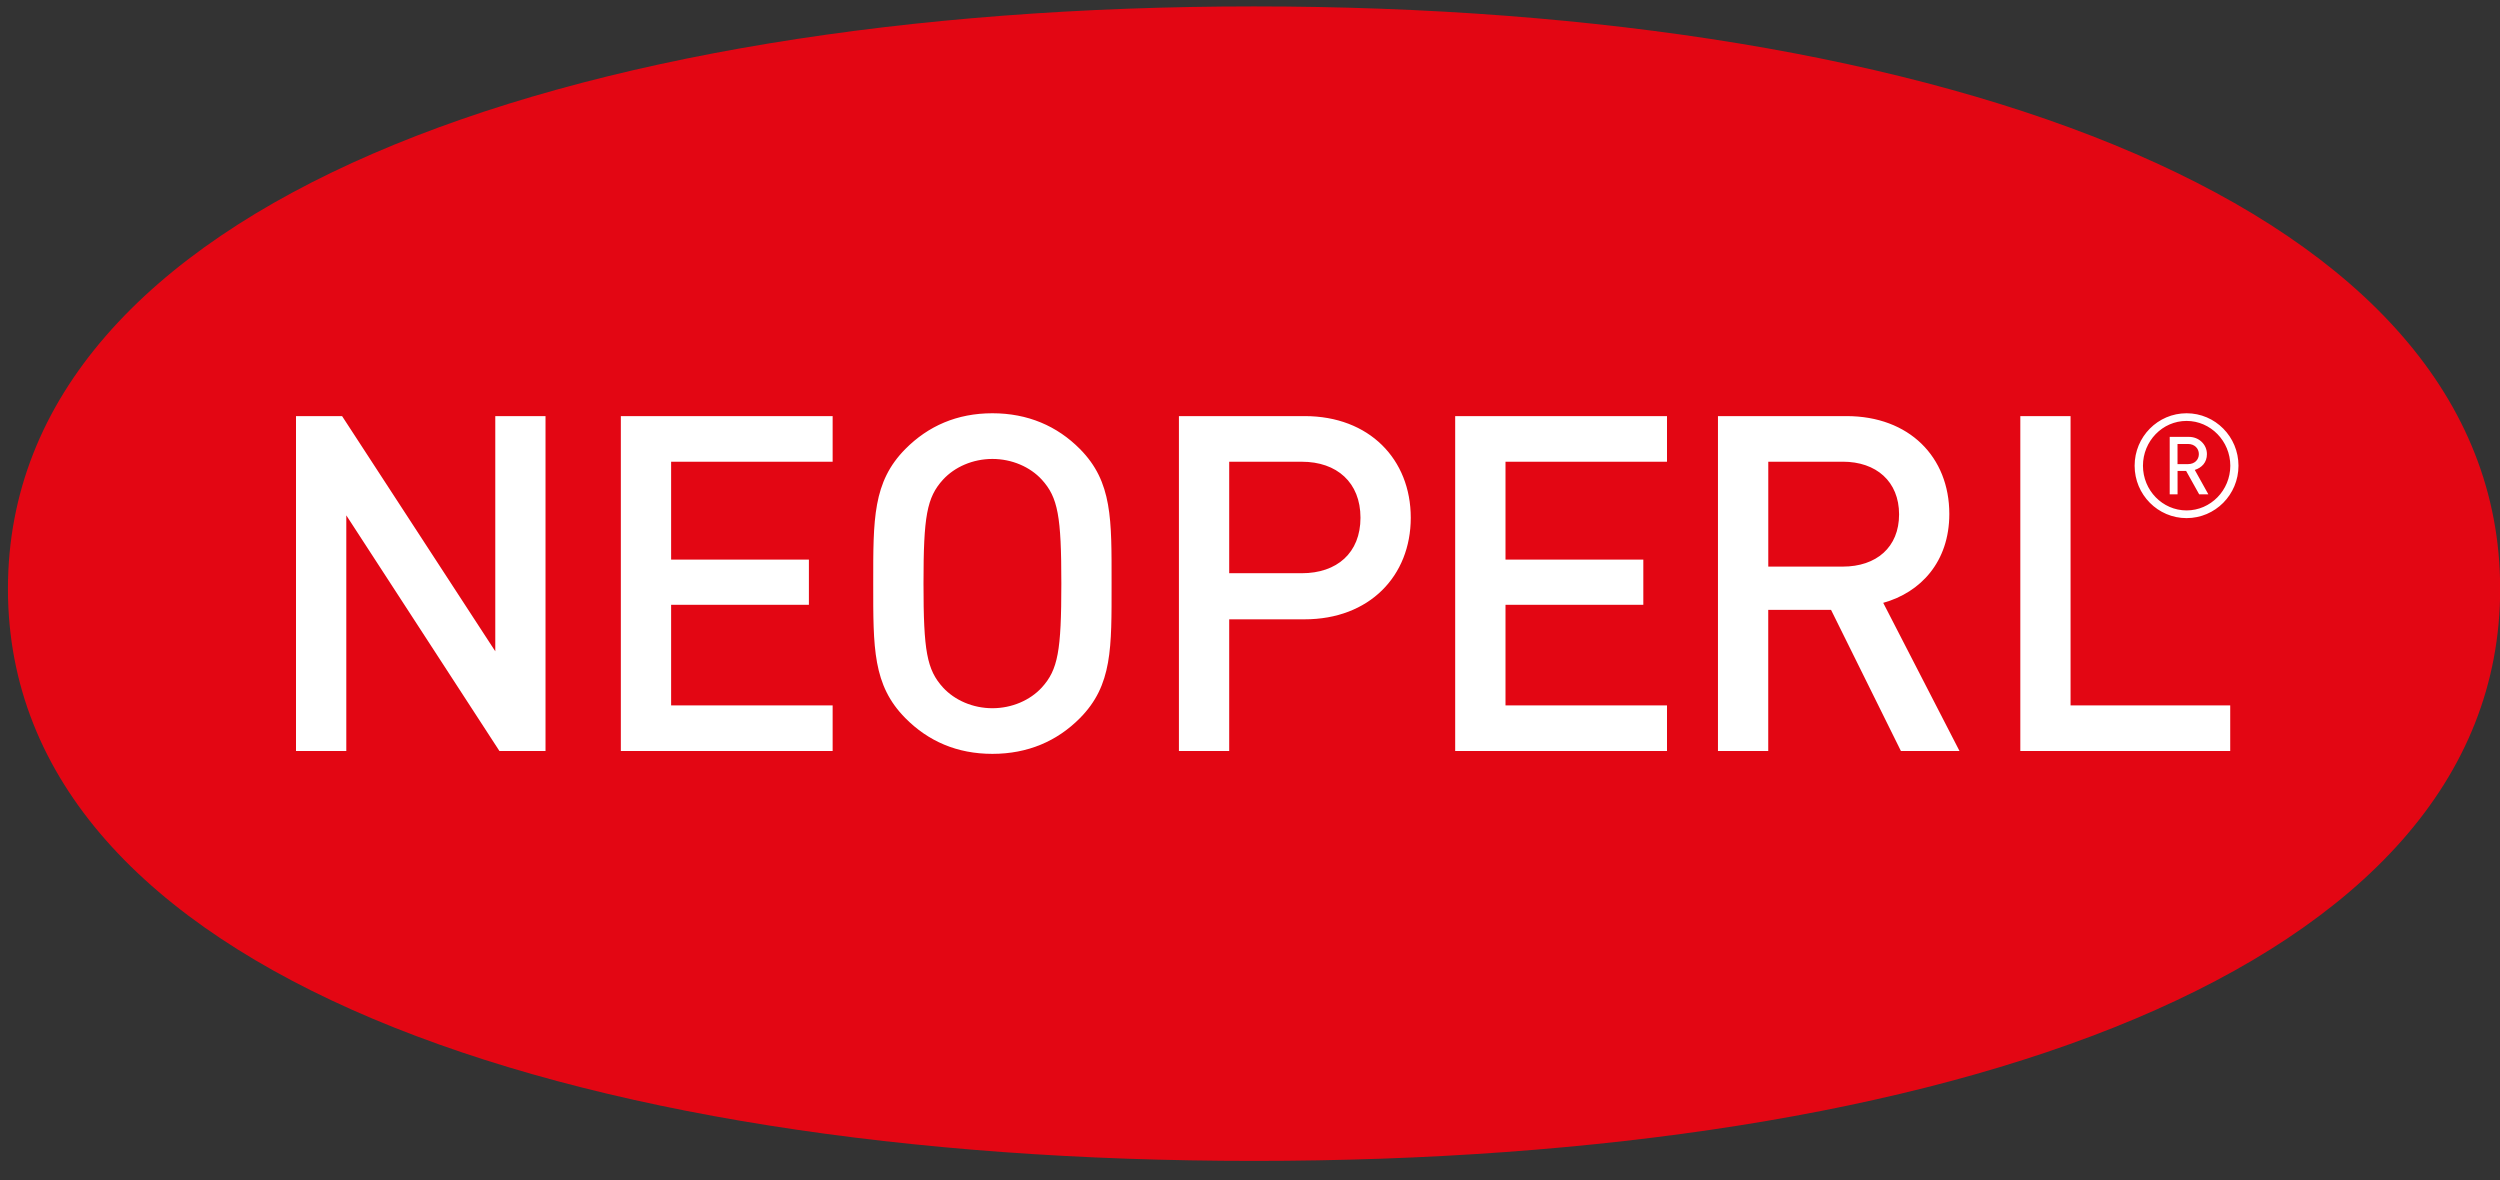
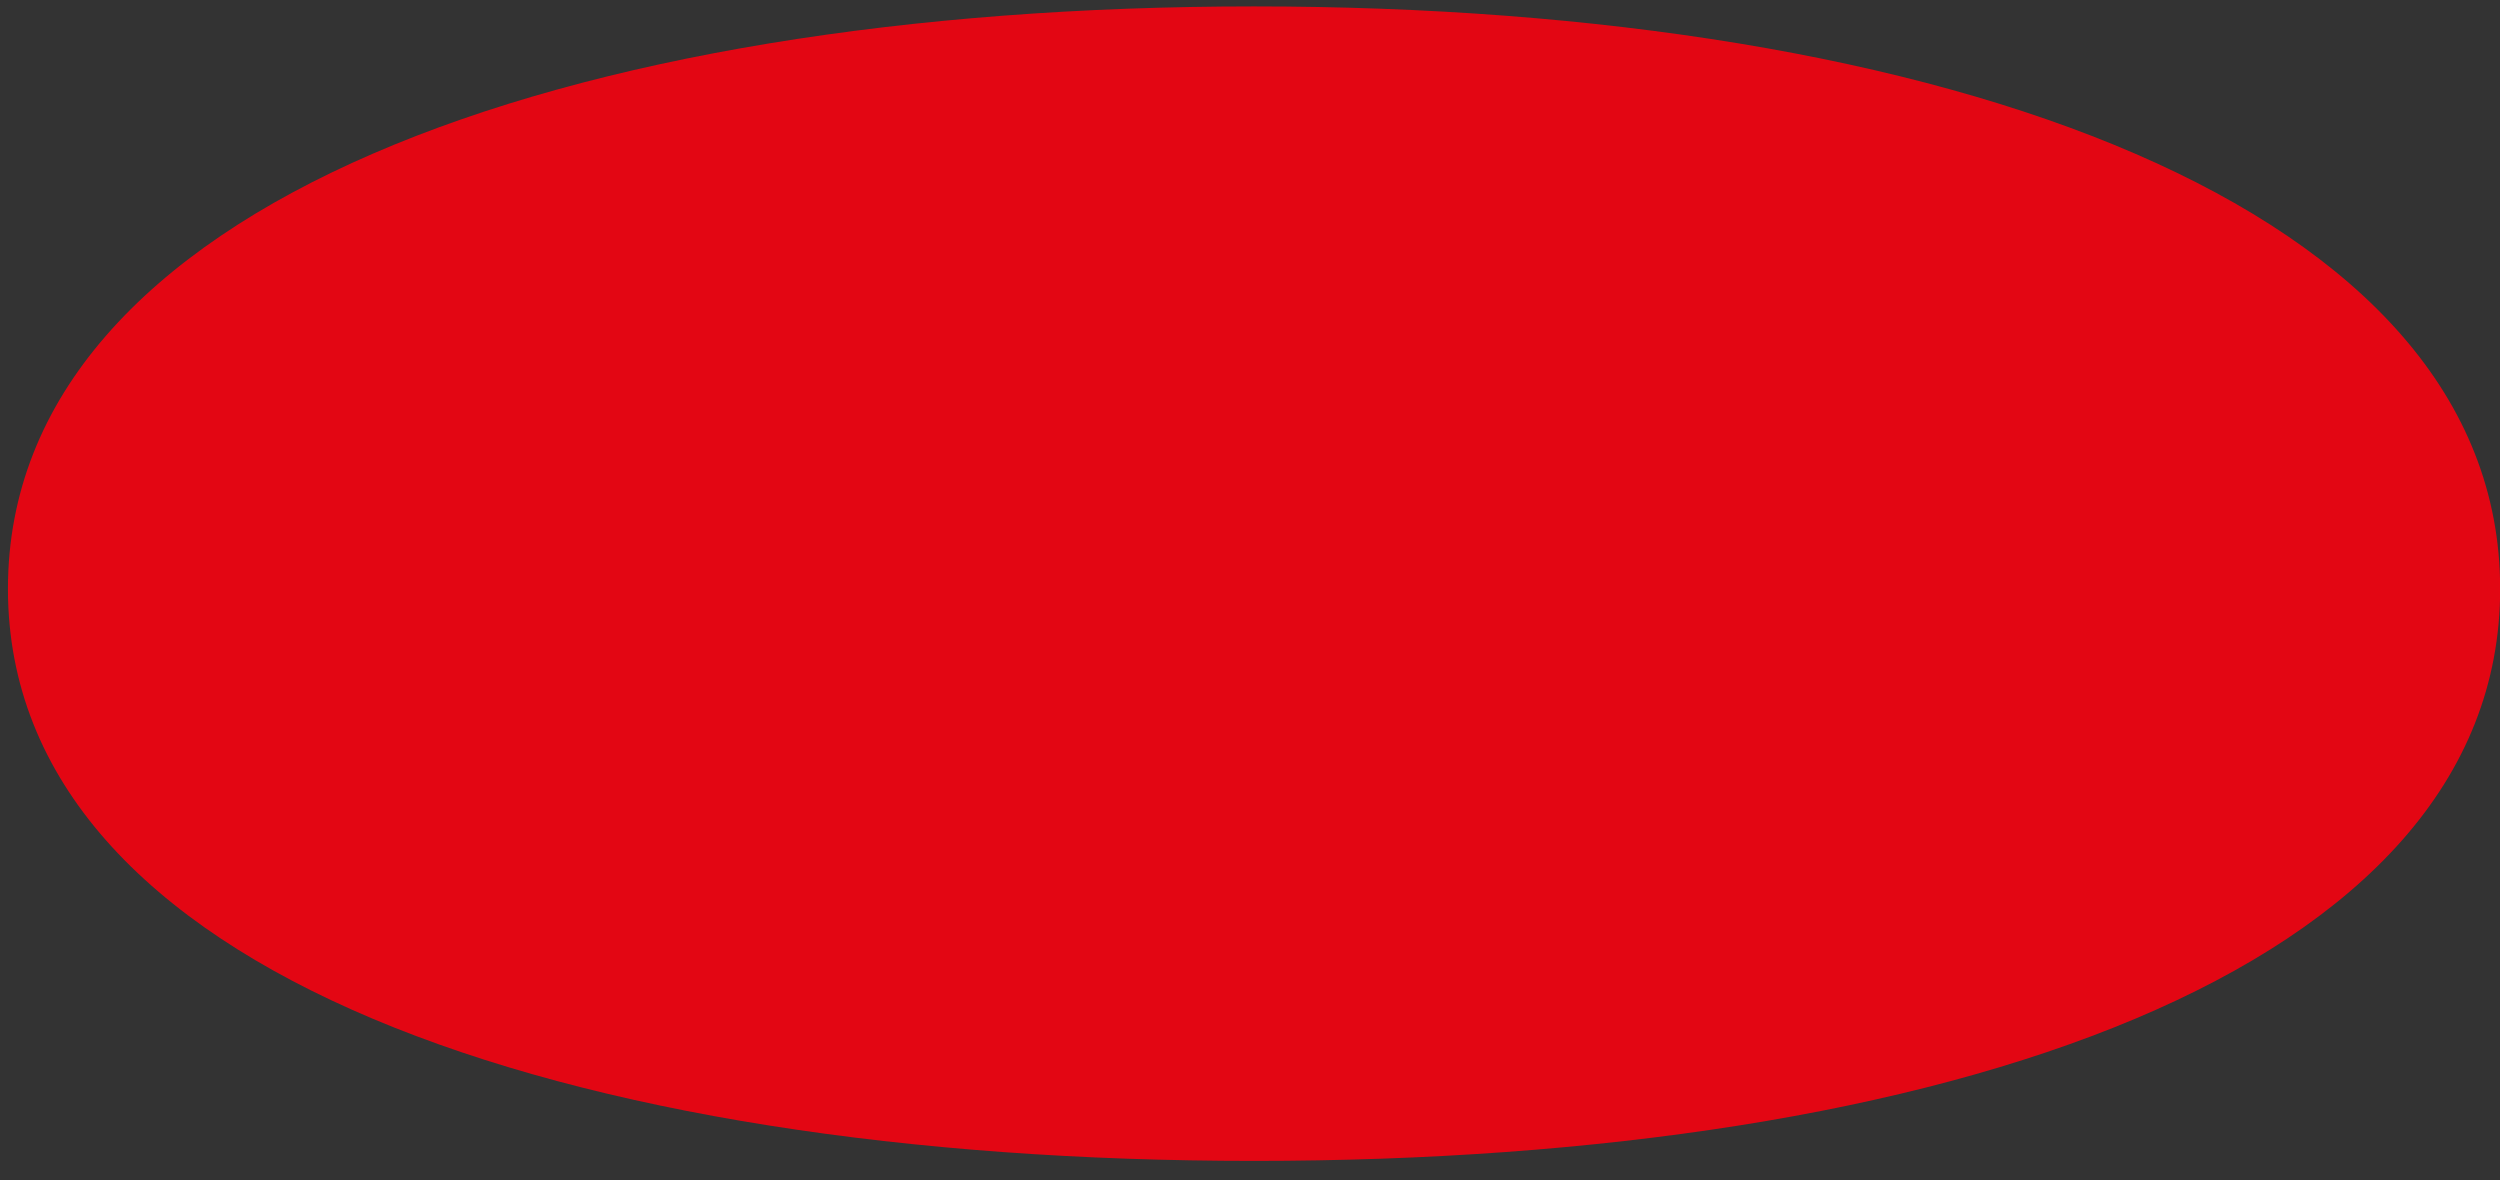
<svg xmlns="http://www.w3.org/2000/svg" fill="none" viewBox="0 0 125 59" height="59" width="125">
  <rect x="0" y="0" width="125" height="59" fill="#333333" stroke="none" />
  <path fill="#E30613" d="M62.7 58.045C97.111 58.045 125.008 48.63 125.008 29.441C125.008 10.251 97.111 0.321 62.7 0.321C28.29 0.321 0.397 10.247 0.397 29.441C0.397 48.634 28.291 58.045 62.7 58.045Z" />
-   <path fill="white" d="M24.972 37.551L17.315 25.768V37.551H14.8V20.805H17.104L24.764 32.565V20.805H27.276V37.551H24.972ZM31.042 37.551V20.805H41.632V23.087H33.556V27.979H40.445V30.239H33.556V35.269H41.632V37.551H31.042ZM53.998 35.905C52.856 37.058 51.39 37.693 49.62 37.693C47.85 37.693 46.41 37.06 45.267 35.905C43.638 34.259 43.661 32.4 43.661 29.178C43.661 25.956 43.638 24.098 45.267 22.451C46.41 21.299 47.85 20.663 49.62 20.663C51.39 20.663 52.856 21.299 53.998 22.451C55.627 24.098 55.579 25.956 55.579 29.178C55.579 32.4 55.627 34.259 53.998 35.905ZM52.089 23.981C51.507 23.346 50.596 22.947 49.62 22.947C48.644 22.947 47.735 23.346 47.152 23.981C46.338 24.875 46.175 25.816 46.175 29.178C46.175 32.54 46.338 33.483 47.152 34.377C47.735 35.011 48.642 35.411 49.62 35.411C50.598 35.411 51.507 35.011 52.089 34.377C52.902 33.483 53.067 32.542 53.067 29.178C53.067 25.814 52.902 24.875 52.089 23.981ZM65.232 30.966H61.46V37.551H58.946V20.805H65.232C68.469 20.805 70.538 22.969 70.538 25.886C70.538 28.803 68.467 30.966 65.232 30.966ZM65.093 23.087H61.46V28.661H65.093C66.84 28.661 68.024 27.65 68.024 25.886C68.024 24.122 66.84 23.087 65.093 23.087ZM72.759 37.551V20.805H83.35V23.087H75.275V27.979H82.166V30.239H75.275V35.269H83.35V37.551H72.759ZM95.046 37.551L91.553 30.495H88.412V37.551H85.898V20.805H92.323C95.464 20.805 97.466 22.852 97.466 25.698C97.466 28.097 96.024 29.625 94.161 30.142L97.976 37.551H95.046ZM92.139 23.087H88.414V28.33H92.139C93.814 28.33 94.954 27.368 94.954 25.72C94.954 24.072 93.811 23.085 92.139 23.085M101.016 37.551V20.805H103.528V35.269H111.511V37.551H101.016ZM109.328 25.906C107.894 25.906 106.731 24.733 106.731 23.286C106.731 21.838 107.894 20.663 109.328 20.663C110.763 20.663 111.924 21.836 111.924 23.286C111.924 24.735 110.761 25.906 109.328 25.906ZM109.328 21.046C108.122 21.046 107.148 22.055 107.148 23.286C107.148 24.517 108.124 25.521 109.328 25.521C110.533 25.521 111.515 24.515 111.515 23.286C111.515 22.056 110.531 21.046 109.328 21.046ZM109.959 24.717L109.306 23.546H108.878V24.717H108.485V21.844H109.451C109.943 21.844 110.346 22.219 110.346 22.706C110.346 23.125 110.088 23.386 109.739 23.496L110.418 24.717H109.961H109.959ZM109.406 22.199H108.876V23.205H109.406C109.721 23.205 109.943 22.995 109.943 22.706C109.943 22.417 109.721 22.199 109.406 22.199Z" />
</svg>